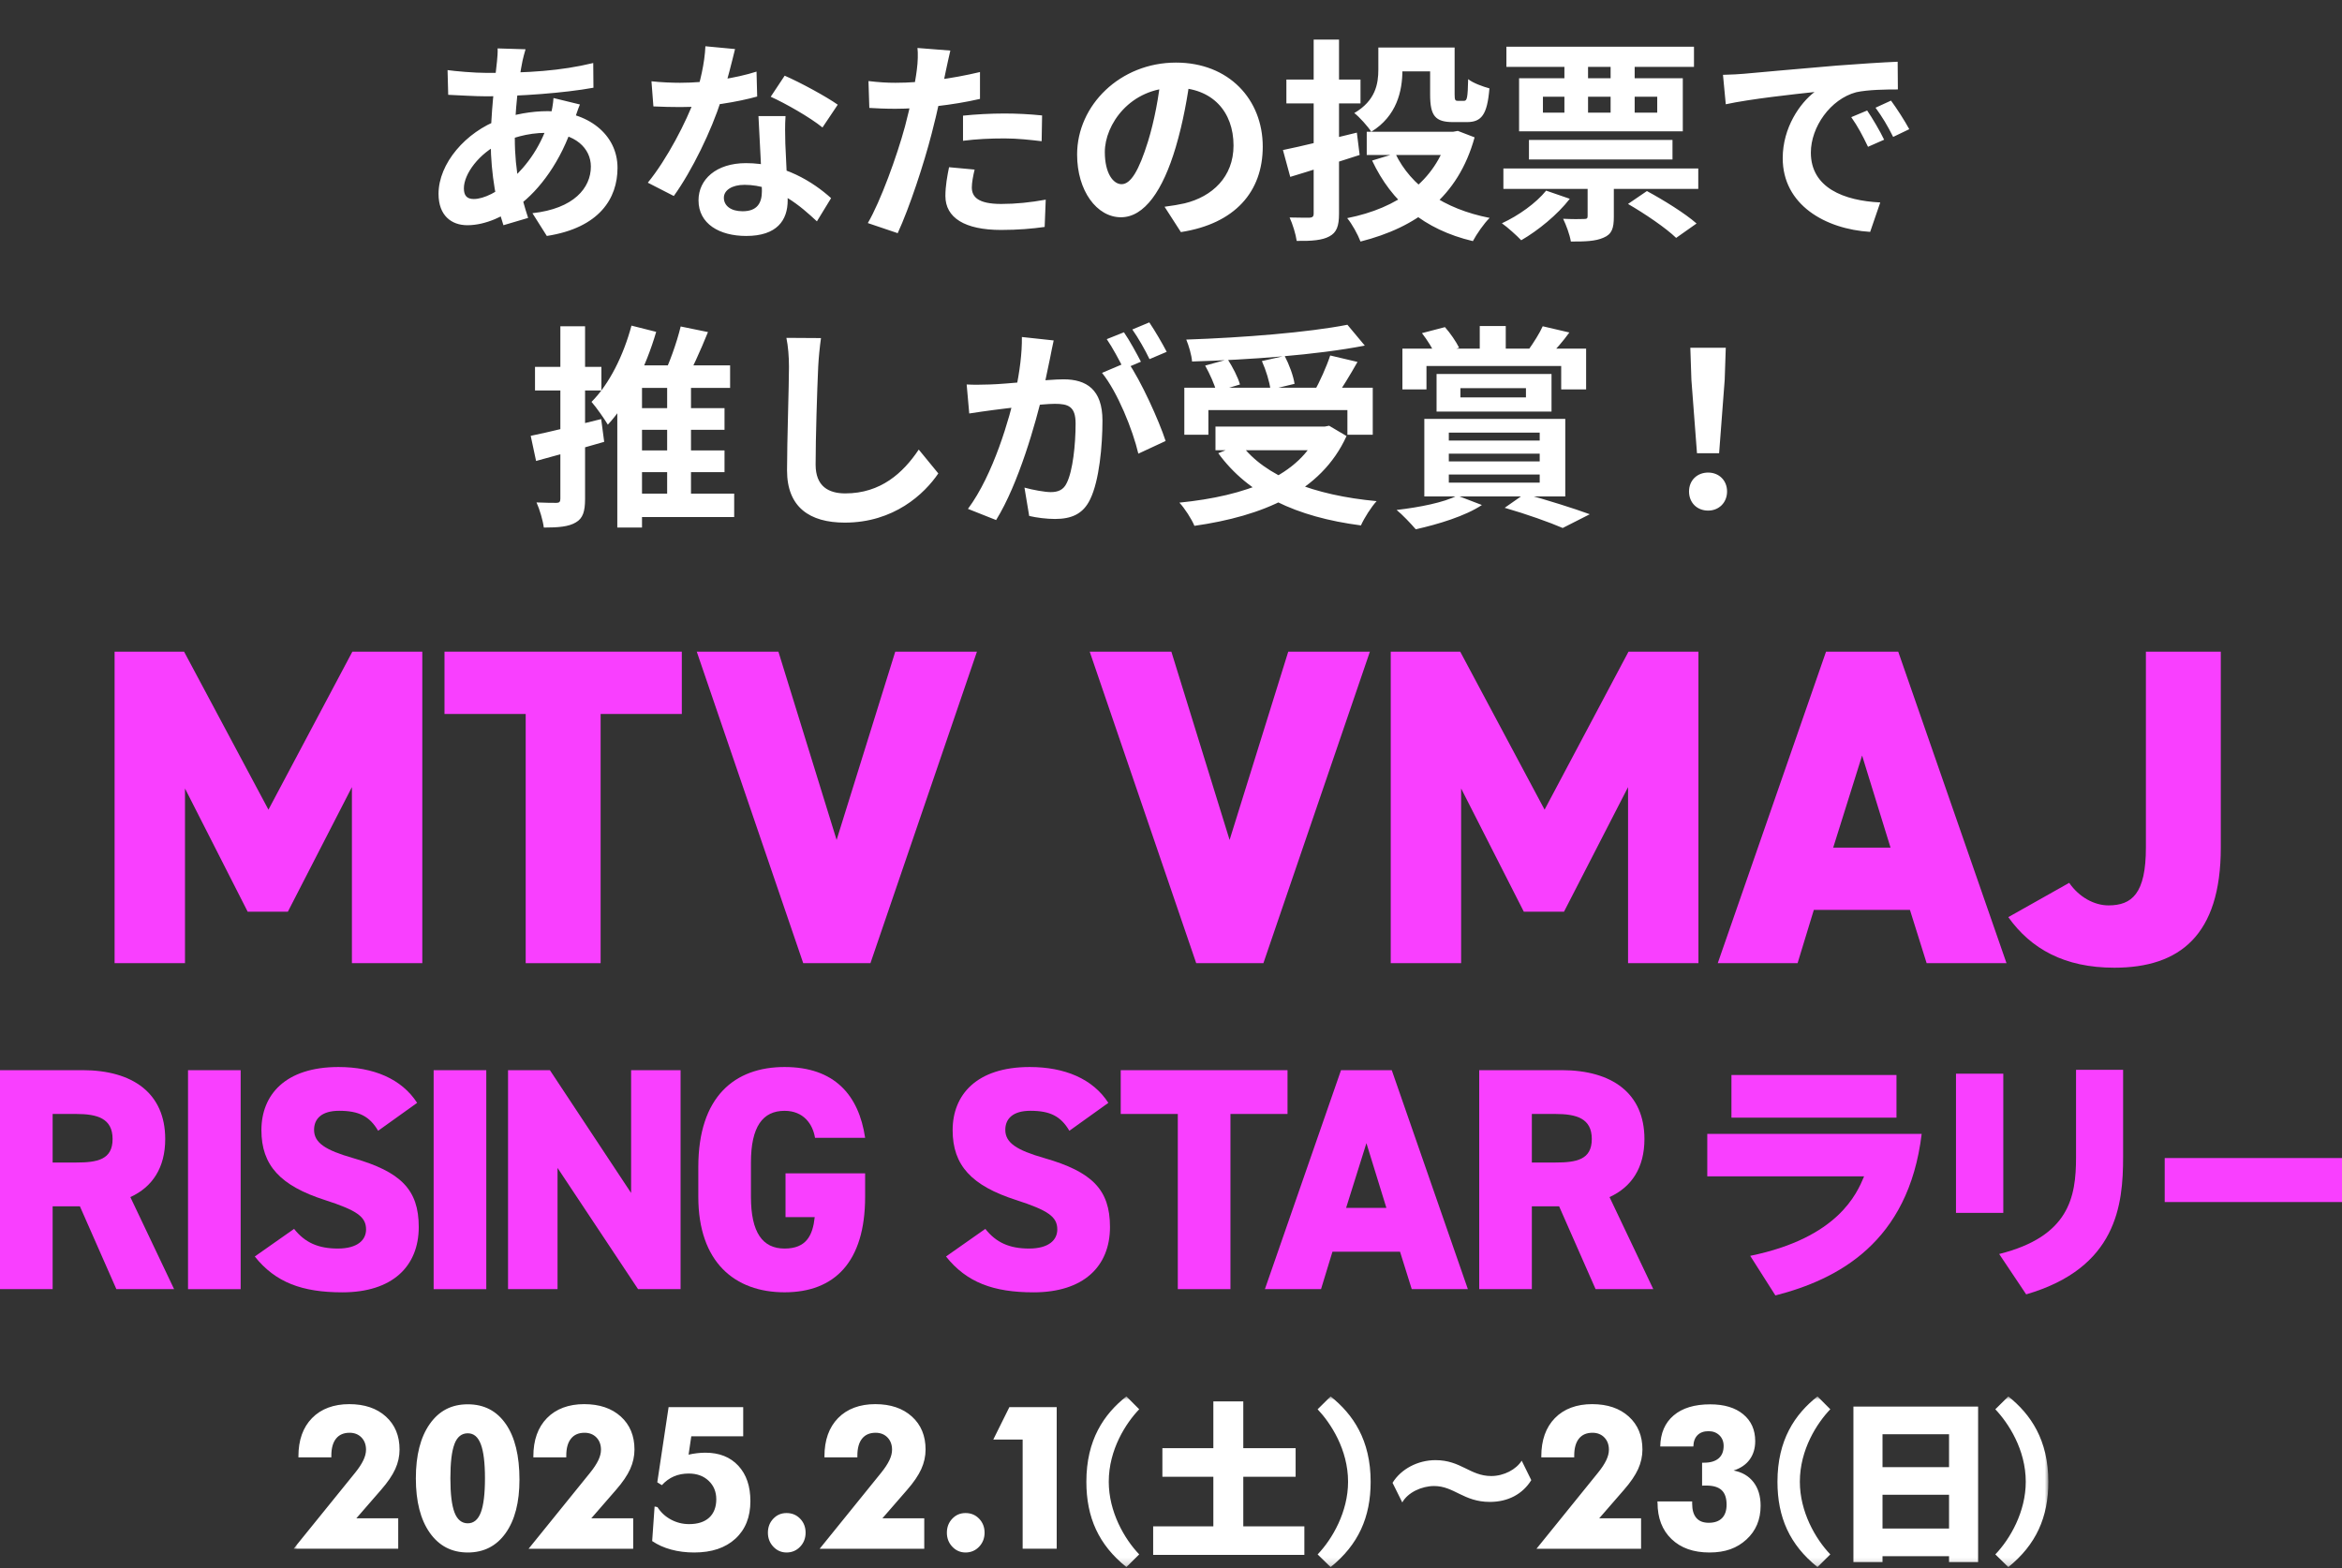
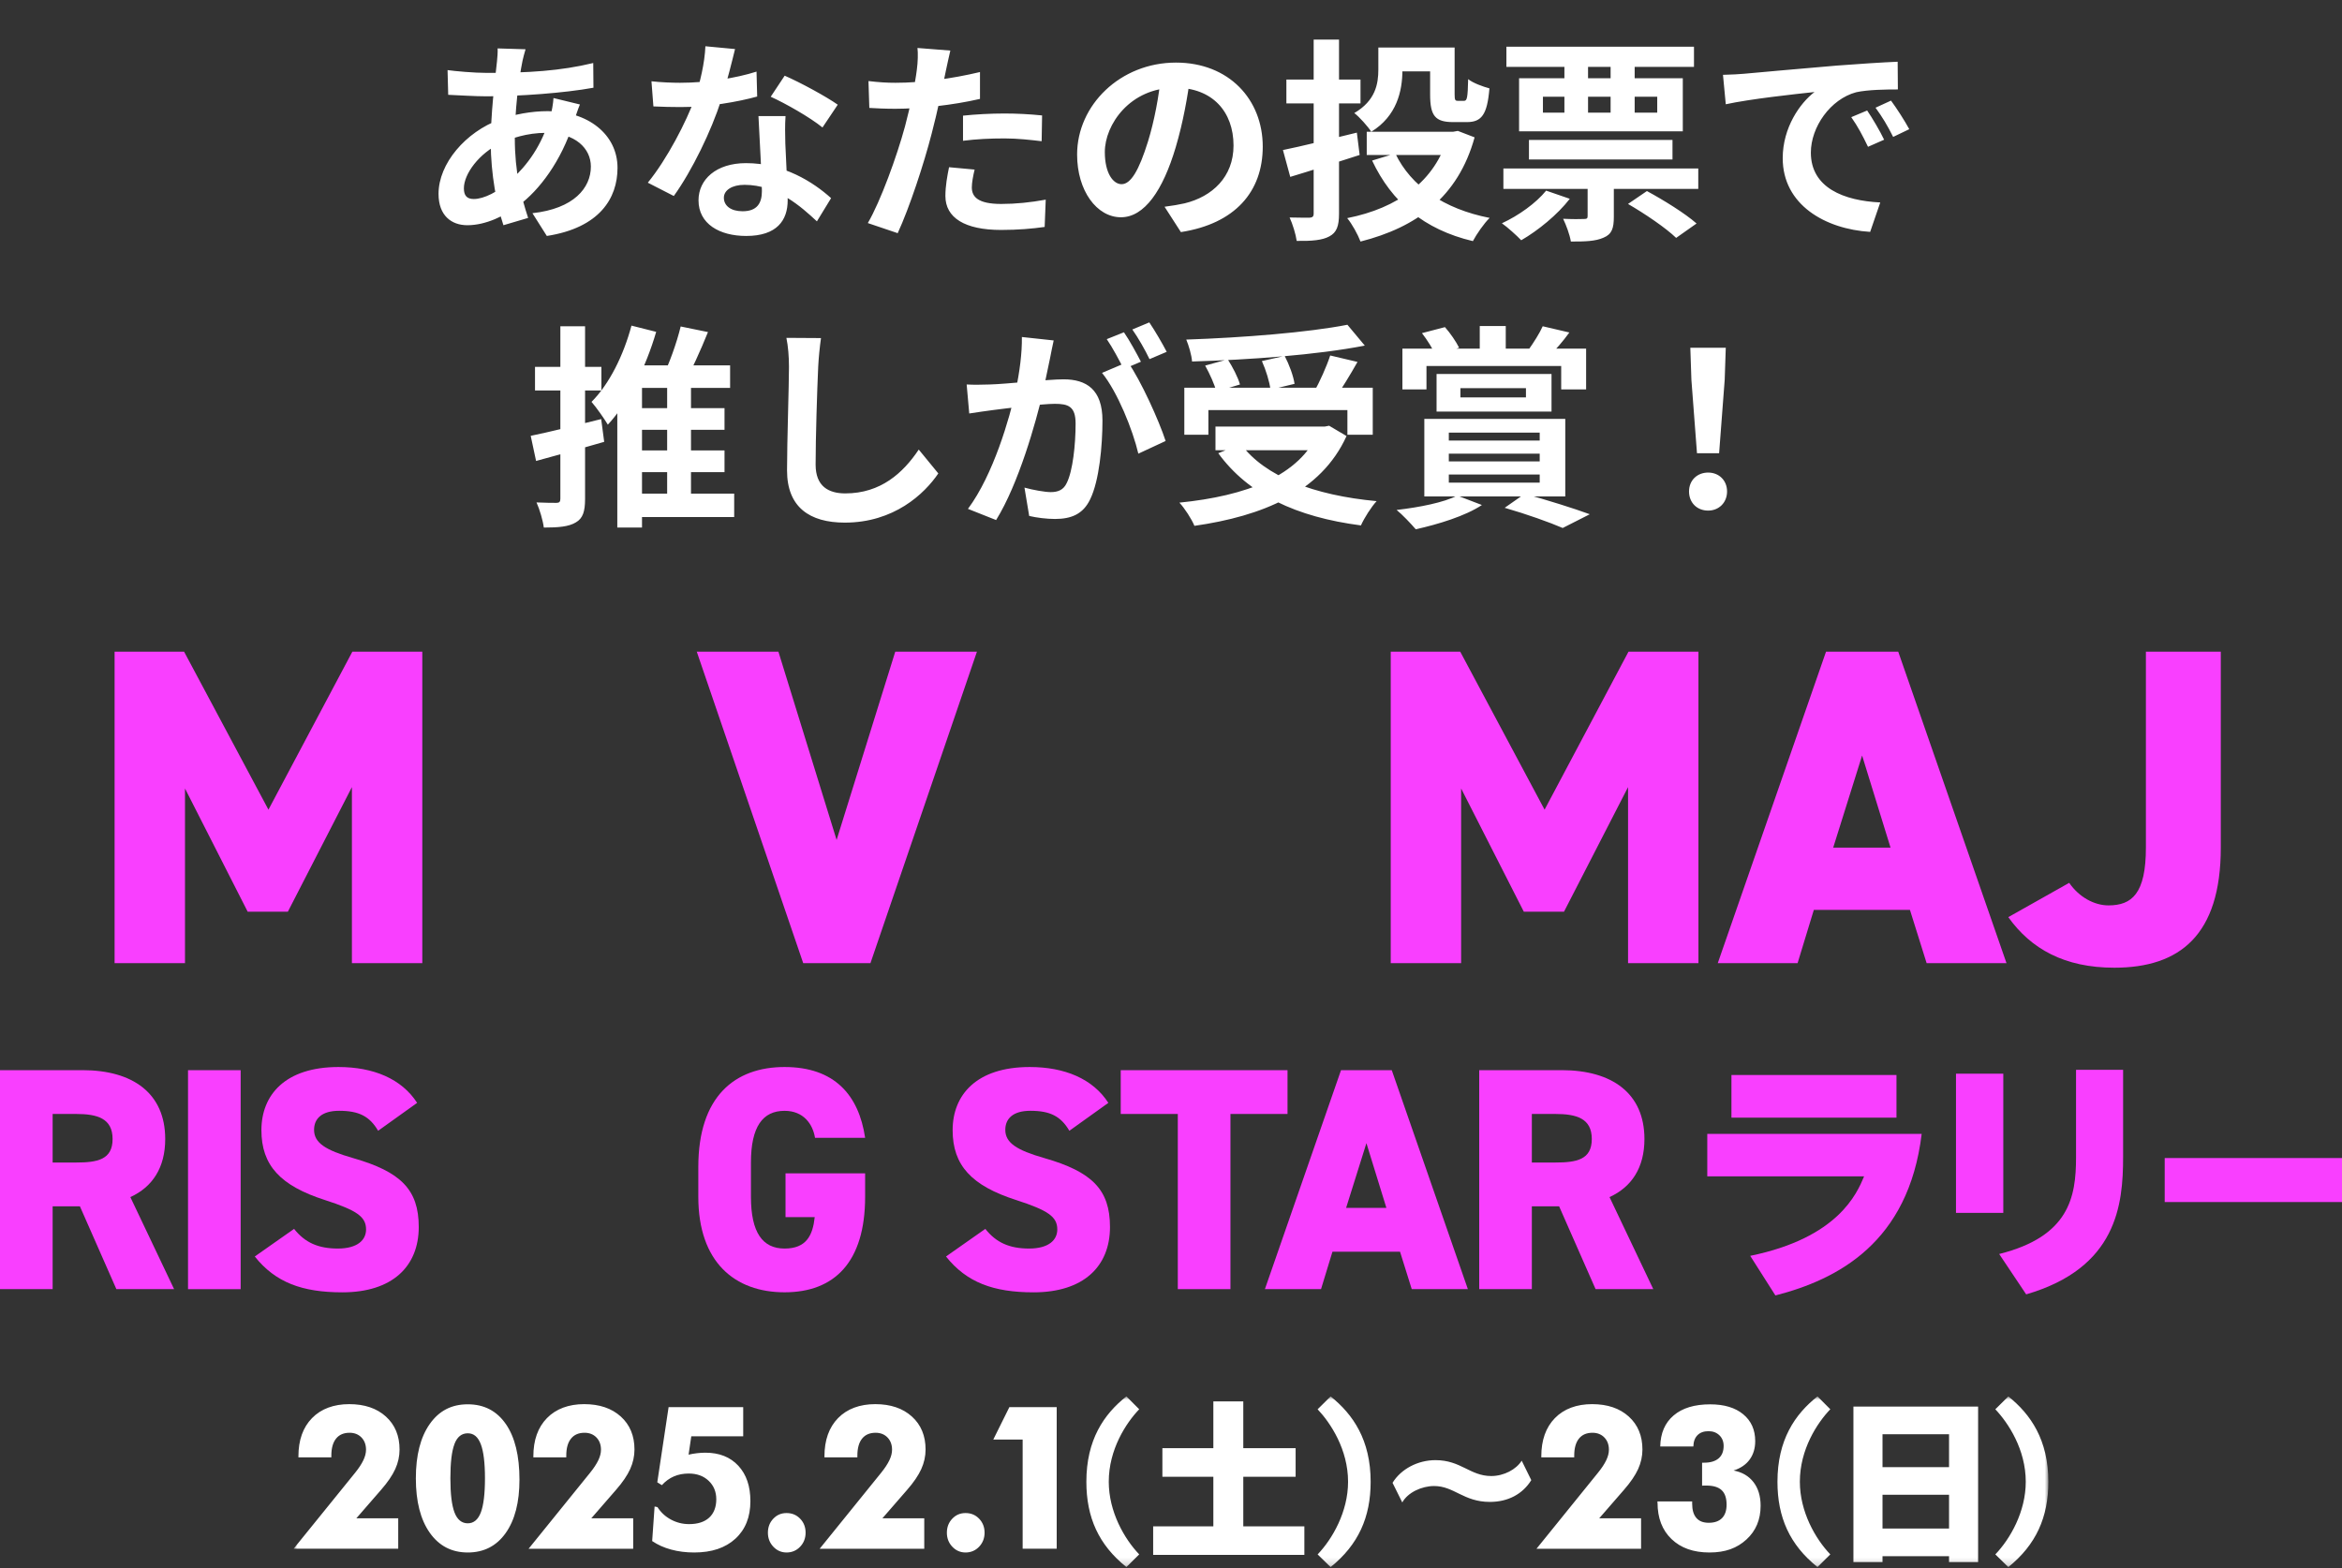
<svg xmlns="http://www.w3.org/2000/svg" width="327" height="219" viewBox="0 0 327 219" fill="none">
  <rect x="0" y="0" width="327" height="219" fill="#333333" stroke="none" />
  <path d="M73.38 6.88C73.2 7.45 73.08 7.99 72.96 8.47C72.39 11.26 71.88 15.58 71.88 19.3C71.88 24.04 72.75 27.4 73.74 30.43L70.29 31.45C69.39 28.75 68.52 24.31 68.52 19.9C68.52 15.97 69.06 11.56 69.39 8.59C69.45 7.99 69.51 7.3 69.48 6.76L73.38 6.88ZM68.01 10.18C73.71 10.18 78.24 9.91 82.83 8.8L82.86 12.25C78.75 13 72.45 13.45 67.92 13.45C66.33 13.45 63.99 13.3 62.58 13.24L62.49 9.79C63.57 9.94 66.18 10.18 68.01 10.18ZM80.97 14.59C80.73 15.13 80.28 16.51 80.07 17.14C78.36 22.54 75.27 26.59 72.42 28.69C70.47 30.13 67.86 31.45 65.25 31.45C63.06 31.45 61.23 30.13 61.23 27.07C61.23 22.84 65.01 18.43 69.78 16.69C71.76 15.97 74.22 15.52 76.47 15.52C82.08 15.52 86.22 18.76 86.22 23.44C86.22 27.7 83.7 31.81 76.35 32.95L74.34 29.77C80.13 29.14 82.5 26.23 82.5 23.26C82.5 20.71 80.31 18.55 76.26 18.55C73.53 18.55 71.37 19.33 69.9 19.99C66.9 21.4 64.77 24.28 64.77 26.29C64.77 27.28 65.16 27.79 66.15 27.79C67.56 27.79 69.57 26.8 71.4 25.09C73.59 23.08 75.63 20.41 76.83 16.27C77.04 15.64 77.25 14.35 77.28 13.69L80.97 14.59ZM90.96 11.35C92.25 11.5 93.87 11.56 94.95 11.56C98.67 11.56 102.72 10.93 105.63 10L105.72 13.48C103.14 14.2 98.82 14.98 94.98 14.95C93.78 14.95 92.52 14.92 91.23 14.86L90.96 11.35ZM102.63 6.85C102.24 8.44 101.52 11.38 100.71 13.93C99.33 18.25 96.63 23.83 94.08 27.37L90.45 25.51C93.15 22.21 95.85 16.96 97.02 13.72C97.74 11.56 98.4 8.77 98.49 6.46L102.63 6.85ZM109.68 16.21C109.59 17.47 109.62 18.73 109.65 20.05C109.71 21.82 109.98 26.29 109.98 27.97C109.98 30.76 108.48 32.95 104.19 32.95C100.47 32.95 97.53 31.27 97.53 27.97C97.53 25.06 99.99 22.78 104.16 22.78C109.41 22.78 113.55 25.42 116.04 27.67L114.06 30.91C111.9 28.9 108.48 25.81 103.95 25.81C102.21 25.81 101.07 26.56 101.07 27.61C101.07 28.72 102.03 29.5 103.68 29.5C105.72 29.5 106.38 28.36 106.38 26.68C106.38 24.88 106.05 19.36 105.9 16.21H109.68ZM114.84 17.8C113.1 16.39 109.68 14.44 107.61 13.51L109.56 10.57C111.72 11.5 115.41 13.51 116.97 14.62L114.84 17.8ZM132.69 7.06C132.48 7.9 132.21 9.25 132.06 9.91C131.64 11.95 130.89 15.61 130.08 18.67C129 22.87 126.99 28.99 125.34 32.56L121.17 31.15C122.94 28.12 125.22 21.85 126.36 17.65C127.11 14.83 127.8 11.53 128.01 9.76C128.16 8.65 128.19 7.42 128.1 6.7L132.69 7.06ZM125.04 11.56C128.7 11.56 132.93 10.99 136.83 10.06V13.81C133.11 14.68 128.4 15.19 125.01 15.19C123.54 15.19 122.43 15.13 121.38 15.07L121.26 11.32C122.82 11.5 123.81 11.56 125.04 11.56ZM134.46 16.15C136.14 15.97 138.3 15.85 140.25 15.85C141.96 15.85 143.76 15.94 145.5 16.12L145.44 19.72C143.91 19.54 142.08 19.33 140.28 19.33C138.21 19.33 136.35 19.42 134.46 19.66V16.15ZM136.08 23.68C135.87 24.55 135.69 25.51 135.69 26.17C135.69 27.49 136.56 28.48 139.8 28.48C141.81 28.48 143.88 28.27 146.01 27.88L145.86 31.69C144.18 31.93 142.17 32.11 139.77 32.11C134.7 32.11 132 30.4 132 27.37C132 25.96 132.27 24.52 132.51 23.35L136.08 23.68ZM166.23 10.45C165.81 13.51 165.21 17.02 164.16 20.56C162.36 26.62 159.78 30.34 156.51 30.34C153.15 30.34 150.39 26.65 150.39 21.58C150.39 14.68 156.42 8.74 164.19 8.74C171.6 8.74 176.31 13.9 176.31 20.47C176.31 26.77 172.44 31.24 164.88 32.41L162.6 28.87C163.77 28.72 164.61 28.57 165.42 28.39C169.23 27.46 172.23 24.73 172.23 20.32C172.23 15.61 169.29 12.25 164.1 12.25C157.74 12.25 154.26 17.44 154.26 21.22C154.26 24.25 155.46 25.72 156.6 25.72C157.89 25.72 159.03 23.8 160.29 19.75C161.16 16.93 161.82 13.48 162.12 10.33L166.23 10.45ZM192.45 6.64H195.81V9.79C195.81 12.7 195.03 16.21 191.46 18.4C191.04 17.71 189.75 16.27 189.09 15.79C192.06 14.05 192.45 11.71 192.45 9.7V6.64ZM194.13 6.64H201.39V9.97H194.13V6.64ZM199.68 6.64H203.1V13.18C203.1 13.99 203.19 14.08 203.55 14.08C203.7 14.08 204.24 14.08 204.42 14.08C204.84 14.08 204.93 13.66 204.99 11.05C205.65 11.59 207.06 12.1 207.96 12.34C207.66 16.03 206.85 17.05 204.81 17.05C204.27 17.05 203.37 17.05 202.89 17.05C200.4 17.05 199.68 16.18 199.68 13.21V6.64ZM190.83 18.4H203.31V21.64H190.83V18.4ZM202.2 18.4H202.89L203.55 18.28L205.89 19.18C203.58 27.55 197.76 31.75 189.96 33.73C189.6 32.77 188.76 31.24 188.1 30.46C195.12 29.08 200.43 25.33 202.2 18.94V18.4ZM194.82 21.43C197.01 25.99 201.57 29.17 207.99 30.43C207.21 31.18 206.16 32.71 205.65 33.67C198.81 32.05 194.31 28.21 191.58 22.42L194.82 21.43ZM179.13 20.95C181.68 20.44 185.64 19.45 189.45 18.52L189.84 21.64C186.48 22.72 182.97 23.86 180.15 24.7L179.13 20.95ZM179.61 11.11H189.96V14.44H179.61V11.11ZM183.42 5.53H186.96V29.83C186.96 31.57 186.63 32.47 185.61 33.01C184.62 33.55 183.18 33.67 181.05 33.64C180.93 32.74 180.48 31.27 180.06 30.37C181.2 30.4 182.46 30.4 182.85 30.4C183.24 30.37 183.42 30.25 183.42 29.83V5.53ZM227.31 28.48L229.95 26.68C232.23 27.91 235.29 29.8 236.88 31.21L234.03 33.22C232.65 31.87 229.65 29.83 227.31 28.48ZM213.48 19.54H233.52V22.27H213.48V19.54ZM209.91 23.53H237.12V26.38H209.91V23.53ZM210.33 6.52H236.52V9.34H210.33V6.52ZM221.67 24.04H225.33V30.28C225.33 31.87 225.06 32.71 223.89 33.19C222.75 33.7 221.31 33.73 219.33 33.73C219.18 32.77 218.67 31.42 218.25 30.55C219.42 30.61 220.77 30.61 221.16 30.58C221.58 30.58 221.67 30.49 221.67 30.16V24.04ZM215.88 26.62L219.18 27.76C217.47 29.98 214.74 32.2 212.4 33.55C211.8 32.92 210.48 31.72 209.7 31.18C212.04 30.1 214.47 28.36 215.88 26.62ZM215.43 13.51V15.73H231.39V13.51H215.43ZM212.1 10.93H234.96V18.34H212.1V10.93ZM218.43 7.6H221.73V17.29H218.43V7.6ZM224.88 7.6H228.24V17.29H224.88V7.6ZM240.57 10.45C241.74 10.42 242.94 10.36 243.51 10.3C246 10.06 250.95 9.64 256.44 9.16C259.56 8.92 262.83 8.71 264.96 8.62L264.99 12.49C263.37 12.49 260.79 12.52 259.17 12.88C255.57 13.84 252.84 17.74 252.84 21.31C252.84 26.23 257.46 28.03 262.53 28.27L261.12 32.38C254.85 31.99 248.91 28.6 248.91 22.09C248.91 17.8 251.34 14.38 253.35 12.85C250.56 13.15 244.41 13.81 240.96 14.56L240.57 10.45ZM260.7 15.43C261.42 16.48 262.5 18.31 263.07 19.51L260.82 20.5C260.04 18.88 259.41 17.68 258.48 16.36L260.7 15.43ZM264.03 14.05C264.81 15.1 265.95 16.87 266.58 18.04L264.33 19.12C263.52 17.5 262.83 16.36 261.87 15.04L264.03 14.05ZM87.69 56.99H101.16V60.02H87.69V56.99ZM87.69 62.9H101.16V65.93H87.69V62.9ZM87.3 68.93H102.51V72.2H87.3V68.93ZM93.15 52.76H96.48V69.89H93.15V52.76ZM95.04 45.59L98.85 46.37C97.8 48.98 96.51 51.8 95.52 53.6L92.43 52.82C93.42 50.87 94.5 47.84 95.04 45.59ZM88.17 45.47L91.62 46.34C90.18 51.26 87.75 56.21 84.87 59.3C84.42 58.55 83.28 56.9 82.59 56.12C85.08 53.63 87.06 49.61 88.17 45.47ZM89.64 51.02H101.94V54.17H89.64V73.67H86.19V52.79L87.96 51.02H89.64ZM74.1 60.86C76.62 60.35 80.37 59.42 83.94 58.52L84.36 61.7C81.09 62.66 77.61 63.62 74.85 64.37L74.1 60.86ZM74.7 51.23H83.97V54.53H74.7V51.23ZM78.24 45.56H81.69V69.65C81.69 71.42 81.39 72.38 80.4 72.95C79.41 73.55 77.97 73.67 75.93 73.67C75.81 72.71 75.36 71.15 74.91 70.16C76.08 70.22 77.31 70.22 77.7 70.22C78.09 70.22 78.24 70.07 78.24 69.65V45.56ZM114.63 47.21C114.45 48.47 114.3 50.03 114.24 51.23C114.09 54.47 113.88 61.16 113.88 64.88C113.88 67.91 115.68 68.9 118.02 68.9C122.97 68.9 126.09 66.05 128.28 62.78L131.01 66.11C129.06 68.99 124.8 72.98 117.96 72.98C113.04 72.98 109.89 70.82 109.89 65.69C109.89 61.67 110.16 53.81 110.16 51.23C110.16 49.79 110.04 48.35 109.8 47.18L114.63 47.21ZM147.12 47.54C146.94 48.32 146.76 49.28 146.61 50.03C146.31 51.38 145.95 53.24 145.62 54.77C144.63 59 142.23 67.55 139.08 72.62L135.15 71.06C138.72 66.26 140.97 58.34 141.81 54.56C142.38 51.86 142.71 49.31 142.68 47.06L147.12 47.54ZM157.47 50.54C159.3 53.15 161.82 58.73 162.75 61.58L158.94 63.35C158.16 60.02 156.03 54.74 153.87 52.07L157.47 50.54ZM134.97 53.69C136.05 53.75 137.07 53.72 138.18 53.69C140.58 53.63 146.28 52.97 148.5 52.97C151.68 52.97 153.93 54.38 153.93 58.73C153.93 62.27 153.48 67.13 152.22 69.71C151.23 71.81 149.55 72.47 147.3 72.47C146.13 72.47 144.72 72.29 143.7 72.05L143.04 68.09C144.21 68.42 145.92 68.72 146.7 68.72C147.72 68.72 148.5 68.42 148.95 67.43C149.79 65.75 150.18 62.09 150.18 59.15C150.18 56.75 149.16 56.39 147.27 56.39C145.5 56.39 140.31 57.05 138.66 57.26C137.79 57.38 136.23 57.59 135.33 57.74L134.97 53.69ZM156.93 46.4C157.68 47.48 158.73 49.4 159.3 50.51L156.9 51.53C156.27 50.3 155.34 48.53 154.53 47.36L156.93 46.4ZM160.47 45.02C161.25 46.16 162.36 48.08 162.9 49.13L160.5 50.15C159.9 48.89 158.91 47.15 158.1 46.01L160.47 45.02ZM165.36 54.14H191.67V60.71H188.13V57.26H168.72V60.71H165.36V54.14ZM169.71 59.57H185.52V62.87H169.71V59.57ZM188.13 45.35L190.56 48.26C183.78 49.58 174.42 50.24 166.44 50.48C166.38 49.58 165.96 48.2 165.63 47.42C173.58 47.15 182.61 46.43 188.13 45.35ZM168.27 51.05L171.42 50.18C172.11 51.26 172.86 52.7 173.13 53.69L169.83 54.68C169.59 53.69 168.9 52.19 168.27 51.05ZM176.19 50.42L179.37 49.7C180 50.9 180.6 52.52 180.75 53.6L177.39 54.41C177.27 53.36 176.76 51.68 176.19 50.42ZM185.73 49.64L189.54 50.54C188.49 52.4 187.29 54.35 186.39 55.64L183.45 54.77C184.26 53.33 185.22 51.2 185.73 49.64ZM184.2 59.57H184.95L185.58 59.45L188.01 60.89C184.44 68.75 176.22 72.08 166.77 73.43C166.41 72.53 165.39 70.94 164.67 70.19C173.91 69.26 181.5 66.53 184.2 60.14V59.57ZM173.25 62C176.61 66.56 183.48 69.17 192.21 69.98C191.46 70.79 190.47 72.35 190.02 73.37C180.99 72.2 174.3 69.05 170.1 63.29L173.25 62ZM206.61 45.53H210.24V50.45H206.61V45.53ZM195.81 48.68H221.46V54.38H217.98V51.11H199.17V54.38H195.81V48.68ZM203.91 54.2V55.49H213.06V54.2H203.91ZM200.58 52.22H216.63V57.47H200.58V52.22ZM198.54 46.52L201.75 45.68C202.5 46.52 203.31 47.72 203.73 48.56L200.43 49.61C200.1 48.77 199.26 47.45 198.54 46.52ZM215.4 45.56L219.12 46.43C218.19 47.72 217.17 48.86 216.39 49.64L213.45 48.8C214.11 47.87 214.98 46.52 215.4 45.56ZM202.29 63.35V64.43H214.98V63.35H202.29ZM202.29 66.26V67.4H214.98V66.26H202.29ZM202.29 60.41V61.52H214.98V60.41H202.29ZM198.87 58.49H218.55V69.32H198.87V58.49ZM203.46 69.2L206.91 70.52C204.63 72.05 200.79 73.22 197.67 73.91C197.04 73.16 195.75 71.81 195 71.21C198.15 70.85 201.66 70.16 203.46 69.2ZM210.09 70.91L212.88 68.96C216.03 69.83 219.78 71 221.97 71.81L218.19 73.73C216.39 72.95 213.21 71.81 210.09 70.91ZM236.94 63.29L236.16 53.03L236.01 48.56H240.96L240.81 53.03L240.03 63.29H236.94ZM238.5 71.3C236.94 71.3 235.83 70.19 235.83 68.63C235.83 67.07 236.97 65.99 238.5 65.99C240 65.99 241.14 67.07 241.14 68.63C241.14 70.19 240 71.3 238.5 71.3Z" fill="white" />
  <path d="M10.627 162.337C13.595 162.337 15.72 161.94 15.72 159.057C15.72 156.173 13.595 155.557 10.627 155.557H7.349V162.337H10.627ZM16.249 180.018L11.156 168.451H7.349V180.018H0V149.439H11.512C18.551 149.439 23.069 152.673 23.069 159.057C23.069 163.044 21.296 165.75 18.2 167.165L24.309 180.018H16.249Z" fill="#F93FFF" />
  <path d="M33.601 149.443H26.252V180.022H33.601V149.443Z" fill="#F93FFF" />
  <path d="M52.797 157.907C51.602 155.867 50.098 155.114 47.349 155.114C44.914 155.114 43.852 156.223 43.852 157.774C43.852 159.59 45.448 160.612 49.3 161.717C55.943 163.624 58.468 166.102 58.468 171.335C58.468 176.874 54.748 180.465 47.795 180.465C42.215 180.465 38.454 179.091 35.573 175.459L41.062 171.604C42.567 173.511 44.427 174.35 47.171 174.35C49.916 174.35 51.111 173.155 51.111 171.69C51.111 169.92 49.87 169.03 45.353 167.57C39.152 165.576 36.499 162.738 36.499 157.82C36.499 152.901 39.818 149 47.258 149C52.127 149 56.071 150.638 58.241 154.006L52.793 157.907H52.797Z" fill="#F93FFF" />
-   <path d="M67.897 149.443H60.547V180.022H67.897V149.443Z" fill="#F93FFF" />
-   <path d="M95.025 149.443V180.018H89.089L77.846 163.09V180.018H70.935V149.443H76.78L88.118 166.59V149.443H95.025Z" fill="#F93FFF" />
  <path d="M120.793 163.843V167.123C120.793 176.253 116.498 180.46 109.545 180.46C102.593 180.46 97.501 176.249 97.501 167.123V162.958C97.501 153.12 102.593 149 109.545 149C116.498 149 119.908 152.901 120.793 158.883H113.795C113.485 156.976 112.199 155.118 109.545 155.118C106.491 155.118 104.85 157.336 104.85 162.341V167.128C104.85 172.133 106.487 174.35 109.545 174.35C112.604 174.35 113.485 172.489 113.753 169.965H109.678V163.851H120.793V163.843Z" fill="#F93FFF" />
  <path d="M149.31 157.907C148.115 155.867 146.611 155.114 143.862 155.114C141.427 155.114 140.365 156.223 140.365 157.774C140.365 159.59 141.96 160.612 145.813 161.717C152.455 163.624 154.981 166.102 154.981 171.335C154.981 176.874 151.261 180.465 144.308 180.465C138.728 180.465 134.966 179.091 132.085 175.459L137.575 171.604C139.079 173.511 140.939 174.35 143.684 174.35C146.429 174.35 147.623 173.155 147.623 171.69C147.623 169.92 146.383 169.03 141.865 167.57C135.665 165.576 133.011 162.738 133.011 157.82C133.011 152.901 136.331 149 143.771 149C148.64 149 152.583 150.638 154.753 154.006L149.306 157.907H149.31Z" fill="#F93FFF" />
  <path d="M179.769 149.443V155.557H171.8V180.018H164.451V155.557H156.481V149.443H179.769Z" fill="#F93FFF" />
  <path d="M187.949 168.675H193.575L190.785 159.632L187.949 168.675ZM176.611 180.018L187.239 149.439H194.323L204.95 180.018H197.113L195.477 174.789H186.044L184.448 180.018H176.611Z" fill="#F93FFF" />
  <path d="M217.161 162.337C220.129 162.337 222.253 161.94 222.253 159.057C222.253 156.173 220.129 155.557 217.161 155.557H213.883V162.337H217.161ZM222.782 180.018L217.69 168.451H213.883V180.018H206.534V149.439H218.045C225.085 149.439 229.603 152.673 229.603 159.057C229.603 163.044 227.829 165.75 224.729 167.165L230.839 180.018H222.778H222.782Z" fill="#F93FFF" />
  <path d="M264.795 156.074H241.751V150.113H264.795V156.074ZM268.313 158.337C266.482 173.531 256.574 178.669 247.889 180.899L244.372 175.368C256.648 172.853 259.269 166.673 260.273 164.269H238.378V158.341H268.317L268.313 158.337Z" fill="#F93FFF" />
  <path d="M296.437 149.389V161.568C296.437 168.249 295.573 177.052 282.904 180.75L279.134 175.112C288.897 172.667 289.865 167.173 289.865 161.638V149.389H296.433H296.437ZM279.709 169.366H273.103V149.931H279.709V169.366Z" fill="#F93FFF" />
  <path d="M327 161.712H302.245V167.856H327V161.712Z" fill="#F93FFF" />
  <path d="M37.482 113.064L49.199 91H58.964V134.5H49.135V109.914L40.192 127.313H34.582L25.829 110.103V134.5H16V91H25.702L37.482 113.064Z" fill="#F93FFF" />
-   <path d="M95.198 91V99.702H83.861V134.5H73.4V99.702H62.062V91H95.198Z" fill="#F93FFF" />
  <path d="M108.685 91L116.811 117.291L125 91H136.405L121.535 134.5H112.15L97.285 91H108.685Z" fill="#F93FFF" />
-   <path d="M163.551 91L171.681 117.291L179.87 91H191.271L176.401 134.5H167.02L152.15 91H163.551Z" fill="#F93FFF" />
  <path d="M215.661 113.064L227.378 91H237.143V134.5H227.315V109.914L218.372 127.313H212.762L204.008 110.103V134.5H194.179V91H203.882L215.661 113.064Z" fill="#F93FFF" />
  <path d="M255.965 118.362H263.964L259.994 105.502L255.96 118.362H255.965ZM239.84 134.5L254.958 91H265.039L280.157 134.5H269.005L266.674 127.06H253.255L250.987 134.5H239.835H239.84Z" fill="#F93FFF" />
  <path d="M288.911 123.281C290.297 125.297 292.438 126.431 294.39 126.431C297.664 126.431 299.62 124.79 299.62 118.362V91H310.077V118.362C310.077 130.595 304.345 135.133 295.212 135.133C288.22 135.133 283.558 132.484 280.406 128.072L288.911 123.281Z" fill="#F93FFF" />
  <mask id="mask0_95_86" style="mask-type:luminance" maskUnits="userSpaceOnUse" x="41" y="195" width="245" height="24">
    <path d="M286 195H41V218.828H286V195Z" fill="white" />
  </mask>
  <g mask="url(#mask0_95_86)">
    <path d="M286 206.916C286 201.084 283.539 197.496 280.412 195L278.596 196.796C280.412 198.714 282.846 202.406 282.846 206.916C282.846 211.104 280.675 214.892 278.596 217.062L280.412 218.832C284.281 215.714 286 211.878 286 206.916ZM272.134 213.444H262.844V208.734H272.134V213.444ZM272.134 204.872H262.844V200.284H272.134V204.872ZM276.192 218.132V196.422H258.782V218.132H262.844V217.31H272.134V218.132H276.192ZM255.554 217.058C253.475 214.888 251.303 211.1 251.303 206.912C251.303 202.402 253.716 198.71 255.554 196.792L253.764 194.996C250.61 197.487 248.176 201.075 248.176 206.912C248.176 211.869 249.873 215.71 253.764 218.828L255.554 217.058ZM231.433 209.843C231.433 211.978 232.082 213.67 233.385 214.918C234.687 216.171 236.451 216.793 238.679 216.793C240.907 216.793 242.526 216.188 243.846 214.979C245.167 213.77 245.825 212.2 245.825 210.265C245.825 208.93 245.491 207.829 244.833 206.973C244.171 206.116 243.245 205.572 242.052 205.346C243.035 205.029 243.785 204.515 244.298 203.811C244.811 203.106 245.07 202.25 245.07 201.241C245.07 199.662 244.509 198.409 243.39 197.487C242.272 196.566 240.736 196.105 238.784 196.105C236.6 196.105 234.898 196.618 233.683 197.653C232.468 198.683 231.845 200.132 231.81 201.993H236.433C236.451 201.31 236.644 200.784 237.008 200.414C237.372 200.045 237.89 199.853 238.548 199.853C239.166 199.853 239.675 200.045 240.07 200.427C240.464 200.81 240.662 201.306 240.662 201.91C240.662 202.676 240.425 203.254 239.956 203.654C239.486 204.054 238.811 204.254 237.929 204.254H237.653V207.46C237.723 207.46 237.797 207.46 237.881 207.451C237.964 207.451 238.083 207.447 238.24 207.447C239.214 207.447 239.934 207.664 240.39 208.095C240.846 208.525 241.074 209.204 241.074 210.121C241.074 210.939 240.859 211.565 240.434 211.996C240.008 212.426 239.394 212.644 238.591 212.644C237.789 212.644 237.245 212.417 236.854 211.97C236.464 211.517 236.267 210.856 236.267 209.986V209.66H231.42V209.852L231.433 209.843ZM229.139 212.022H223.287L226.735 208.055C227.656 207.003 228.318 206.029 228.722 205.146C229.121 204.259 229.323 203.35 229.323 202.415C229.323 200.497 228.687 198.962 227.415 197.809C226.143 196.657 224.436 196.078 222.296 196.078C220.155 196.078 218.37 196.726 217.102 198.027C215.835 199.327 215.203 201.106 215.203 203.372V203.506H219.8V203.263C219.8 202.228 220.019 201.436 220.458 200.893C220.897 200.345 221.524 200.075 222.344 200.075C223.033 200.075 223.585 200.297 224.011 200.736C224.432 201.175 224.643 201.745 224.643 202.445C224.643 202.898 224.52 203.389 224.27 203.911C224.02 204.433 223.638 205.02 223.112 205.664L214.532 216.271H229.134V212.03L229.139 212.022ZM213.804 206.69L212.466 203.972C211.703 205.194 209.983 206.116 208.215 206.116C205.254 206.116 203.987 203.898 200.429 203.898C197.947 203.898 195.604 205.146 194.433 207.064L195.793 209.804C196.556 208.408 198.517 207.512 200.236 207.512C203.031 207.512 204.342 209.73 208.022 209.73C210.531 209.73 212.584 208.66 213.804 206.69ZM191.376 206.916C191.376 201.084 188.915 197.496 185.787 195L183.972 196.796C185.787 198.714 188.222 202.406 188.222 206.916C188.222 211.104 186.046 214.892 183.972 217.062L185.787 218.832C189.656 215.714 191.376 211.878 191.376 206.916ZM182.12 217.132V213.144H173.593V206.216H180.901V202.228H173.593V195.696H169.413V202.228H162.298V206.216H169.413V213.144H161.009V217.132H182.12ZM159.061 217.058C156.982 214.888 154.81 211.1 154.81 206.912C154.81 202.402 157.223 198.71 159.061 196.792L157.271 194.996C154.117 197.487 151.683 201.075 151.683 206.912C151.683 211.869 153.381 215.71 157.271 218.828L159.061 217.058ZM147.542 216.262V196.496H140.932L138.686 201.023H142.787V216.262H147.542ZM132.966 215.988C133.47 216.523 134.089 216.793 134.821 216.793C135.554 216.793 136.199 216.523 136.708 215.988C137.216 215.453 137.471 214.796 137.471 214.027C137.471 213.257 137.216 212.604 136.712 212.078C136.208 211.552 135.576 211.287 134.817 211.287C134.058 211.287 133.457 211.552 132.957 212.078C132.457 212.604 132.207 213.257 132.207 214.027C132.207 214.796 132.457 215.453 132.966 215.988ZM129.053 212.022H123.202L126.65 208.055C127.571 207.003 128.233 206.029 128.632 205.146C129.031 204.263 129.233 203.35 129.233 202.415C129.233 200.497 128.597 198.962 127.325 197.809C126.053 196.657 124.347 196.078 122.206 196.078C120.066 196.078 118.28 196.726 117.013 198.027C115.745 199.327 115.113 201.106 115.113 203.372V203.506H119.71V203.263C119.71 202.228 119.93 201.436 120.368 200.893C120.807 200.345 121.438 200.075 122.254 200.075C122.943 200.075 123.496 200.297 123.921 200.736C124.342 201.175 124.553 201.745 124.553 202.445C124.553 202.898 124.43 203.389 124.18 203.911C123.93 204.433 123.548 205.02 123.026 205.664L114.446 216.271H129.049V212.03L129.053 212.022ZM107.976 215.988C108.481 216.523 109.099 216.793 109.832 216.793C110.564 216.793 111.209 216.523 111.718 215.988C112.227 215.453 112.481 214.796 112.481 214.027C112.481 213.257 112.231 212.604 111.723 212.078C111.218 211.552 110.586 211.287 109.828 211.287C109.069 211.287 108.468 211.552 107.968 212.078C107.468 212.604 107.218 213.257 107.218 214.027C107.218 214.796 107.472 215.453 107.976 215.988ZM93.352 196.496L91.773 206.994L92.413 207.39C92.909 206.846 93.466 206.438 94.085 206.172C94.703 205.903 95.396 205.768 96.159 205.768C97.3 205.768 98.23 206.103 98.94 206.777C99.655 207.451 100.011 208.312 100.011 209.369C100.011 210.426 99.682 211.322 99.019 211.926C98.357 212.531 97.423 212.831 96.212 212.831C95.308 212.831 94.462 212.618 93.681 212.196C92.896 211.774 92.269 211.195 91.799 210.456L91.396 210.373L91.058 215.196C91.817 215.714 92.694 216.11 93.699 216.384C94.699 216.658 95.778 216.793 96.936 216.793C99.366 216.793 101.278 216.153 102.678 214.87C104.077 213.587 104.774 211.839 104.774 209.621C104.774 207.538 104.213 205.894 103.09 204.681C101.967 203.467 100.436 202.858 98.493 202.858C98.107 202.858 97.721 202.88 97.326 202.928C96.931 202.972 96.537 203.041 96.142 203.132L96.519 200.571H103.77V196.496H93.361H93.352ZM88.409 212.022H82.557L86.005 208.055C86.926 207.003 87.588 206.029 87.987 205.146C88.387 204.259 88.588 203.35 88.588 202.415C88.588 200.497 87.952 198.962 86.68 197.809C85.408 196.657 83.702 196.078 81.561 196.078C79.421 196.078 77.635 196.726 76.368 198.027C75.1 199.327 74.469 201.106 74.469 203.372V203.506H79.066V203.263C79.066 202.228 79.285 201.436 79.728 200.893C80.166 200.345 80.794 200.075 81.614 200.075C82.303 200.075 82.855 200.297 83.281 200.736C83.702 201.175 83.912 201.745 83.912 202.445C83.912 202.898 83.79 203.389 83.54 203.911C83.29 204.433 82.908 205.02 82.386 205.664L73.806 216.271H88.409V212.03V212.022ZM63.454 201.641C63.836 200.645 64.454 200.149 65.31 200.149C66.165 200.149 66.744 200.658 67.134 201.676C67.52 202.693 67.713 204.281 67.713 206.433C67.713 208.586 67.52 210.195 67.134 211.204C66.748 212.213 66.139 212.718 65.31 212.718C64.481 212.718 63.849 212.217 63.463 211.213C63.077 210.208 62.884 208.616 62.884 206.433C62.884 204.25 63.072 202.637 63.459 201.641M70.63 198.862C69.363 197.022 67.591 196.1 65.31 196.1C63.029 196.1 61.292 197.018 60.002 198.853C58.712 200.688 58.063 203.215 58.063 206.433C58.063 209.652 58.708 212.191 60.002 214.031C61.296 215.871 63.064 216.793 65.31 216.793C67.555 216.793 69.323 215.888 70.604 214.079C71.889 212.27 72.53 209.786 72.53 206.62C72.53 203.285 71.898 200.697 70.63 198.857M55.602 212.022H49.751L53.199 208.055C54.12 207.003 54.782 206.029 55.186 205.146C55.589 204.263 55.787 203.35 55.787 202.415C55.787 200.497 55.151 198.962 53.879 197.809C52.606 196.657 50.9 196.078 48.76 196.078C46.619 196.078 44.834 196.726 43.566 198.027C42.298 199.327 41.667 201.106 41.667 203.372V203.506H46.264V203.263C46.264 202.228 46.483 201.436 46.922 200.893C47.36 200.345 47.992 200.075 48.808 200.075C49.496 200.075 50.049 200.297 50.475 200.736C50.896 201.175 51.106 201.745 51.106 202.445C51.106 202.898 50.983 203.389 50.733 203.911C50.483 204.433 50.102 205.02 49.58 205.664L41 216.262H55.602V212.022Z" fill="white" />
  </g>
</svg>